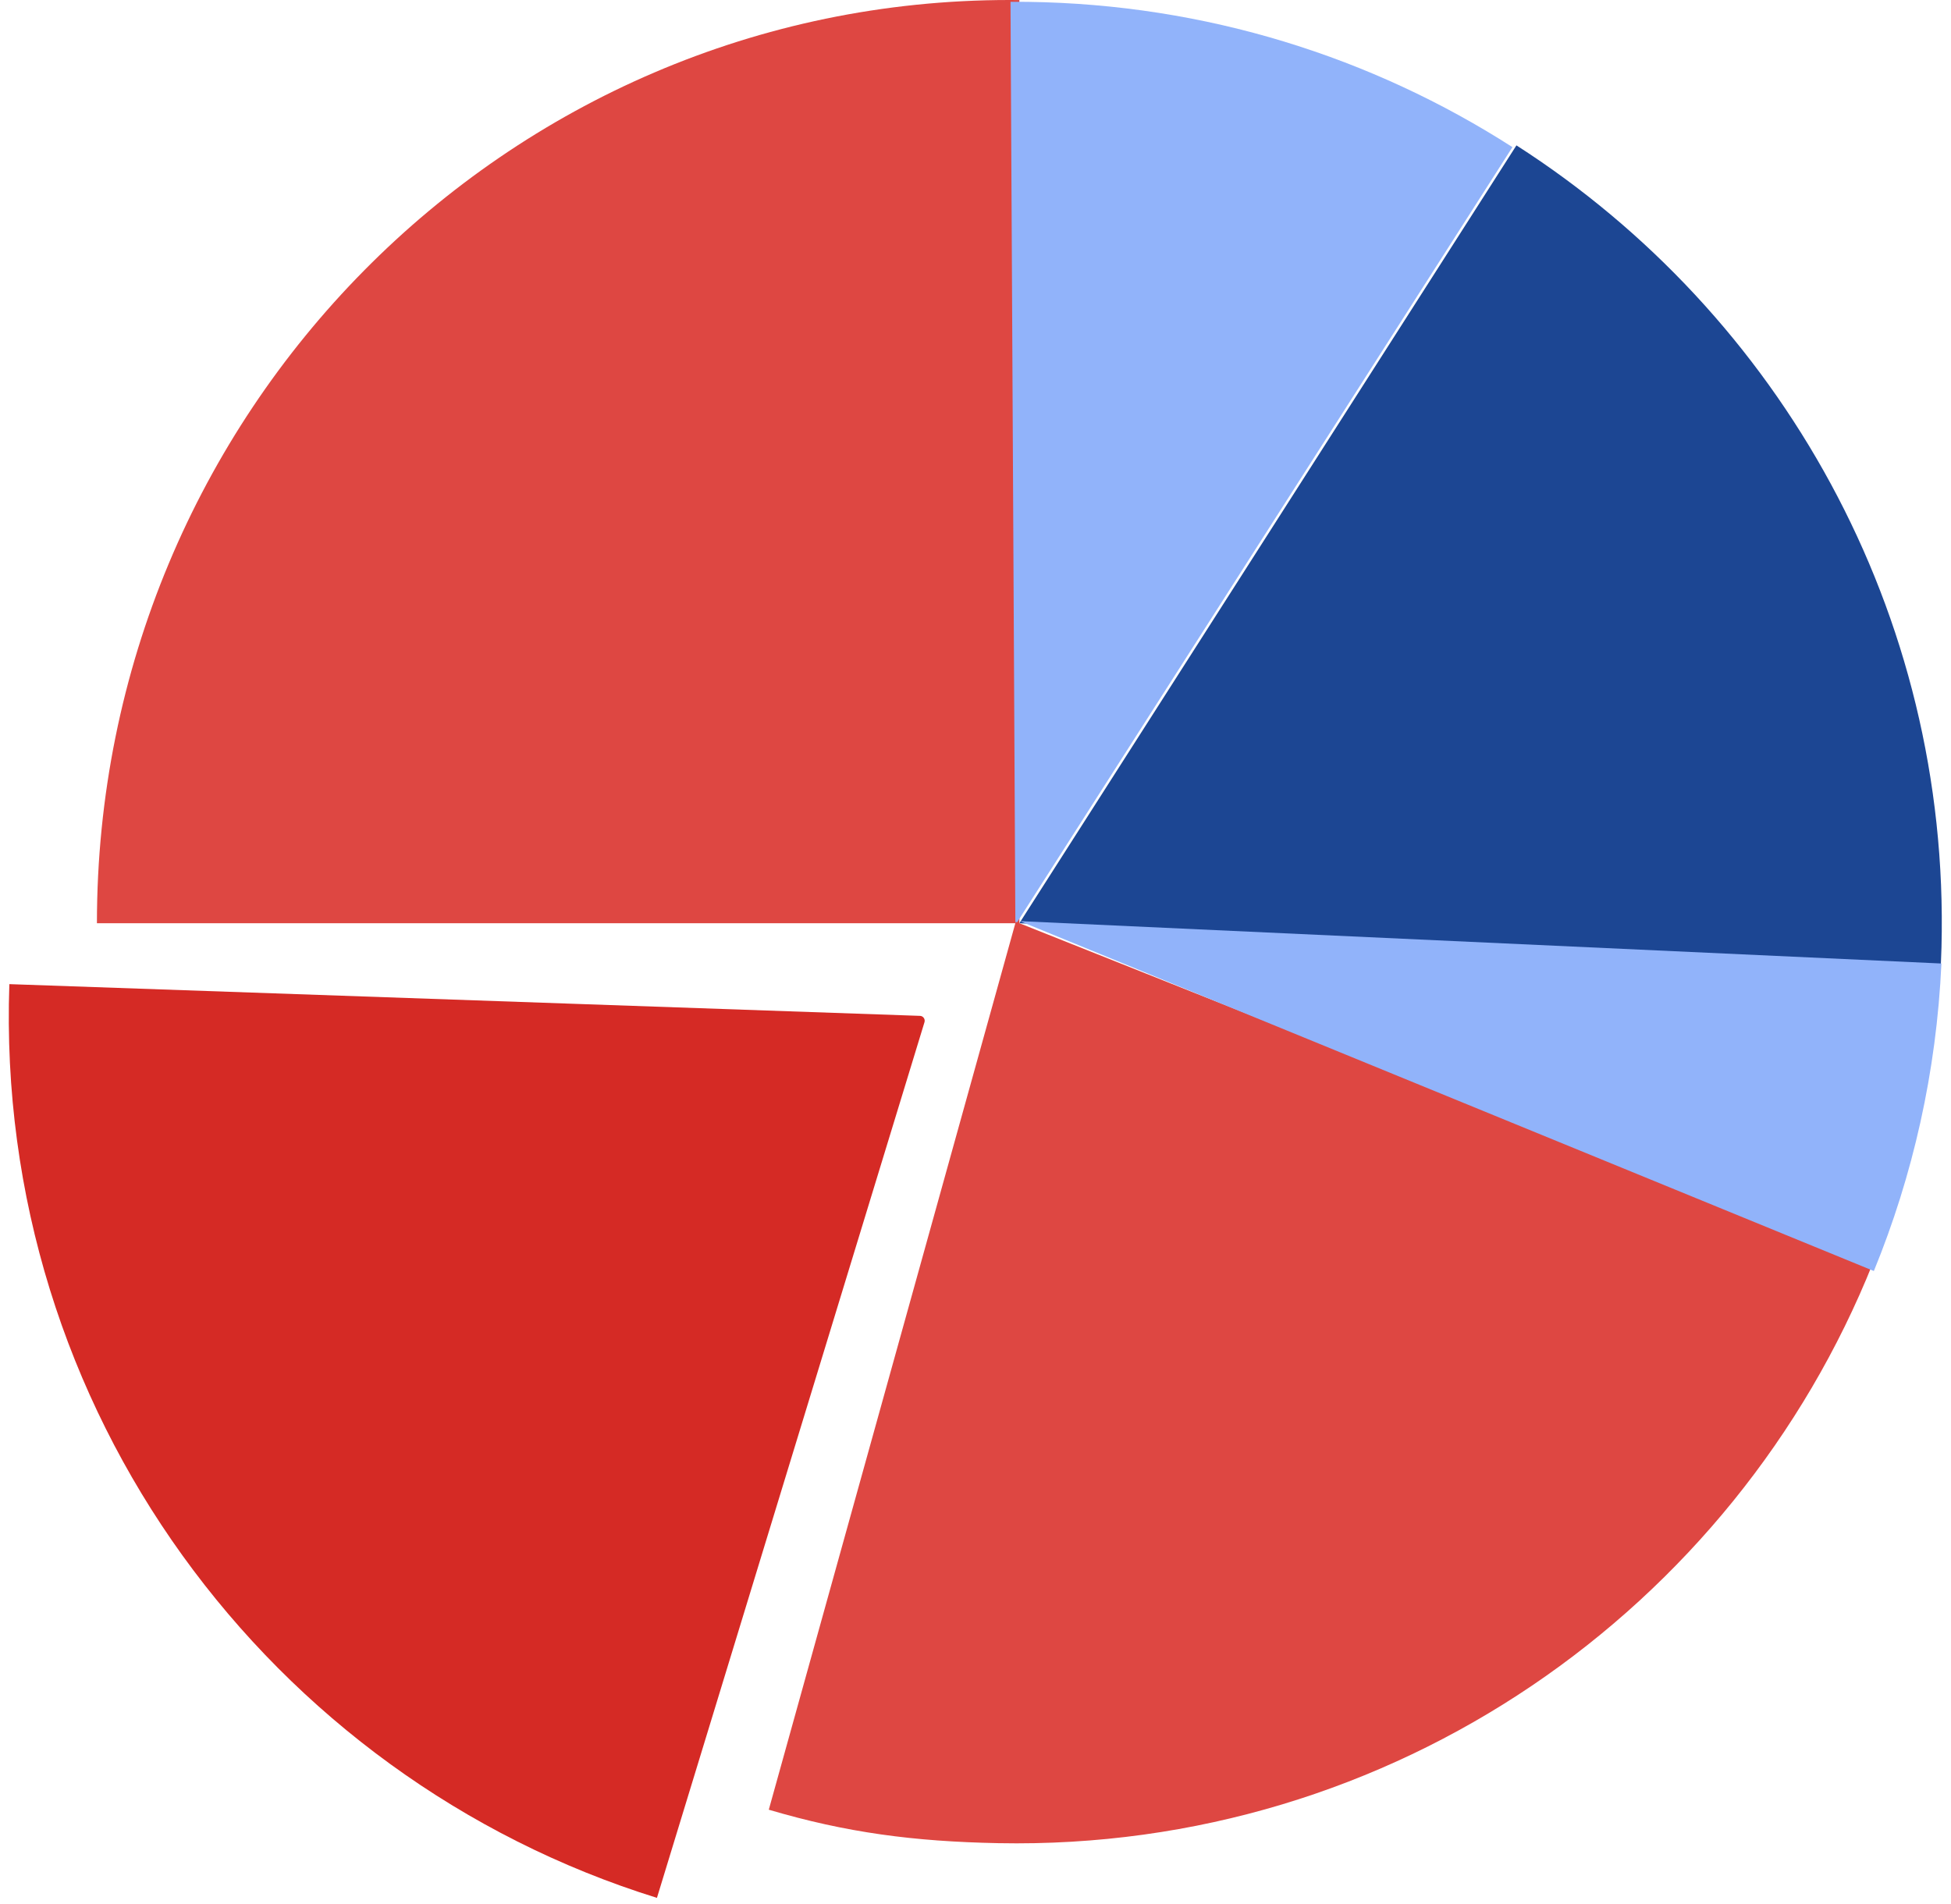
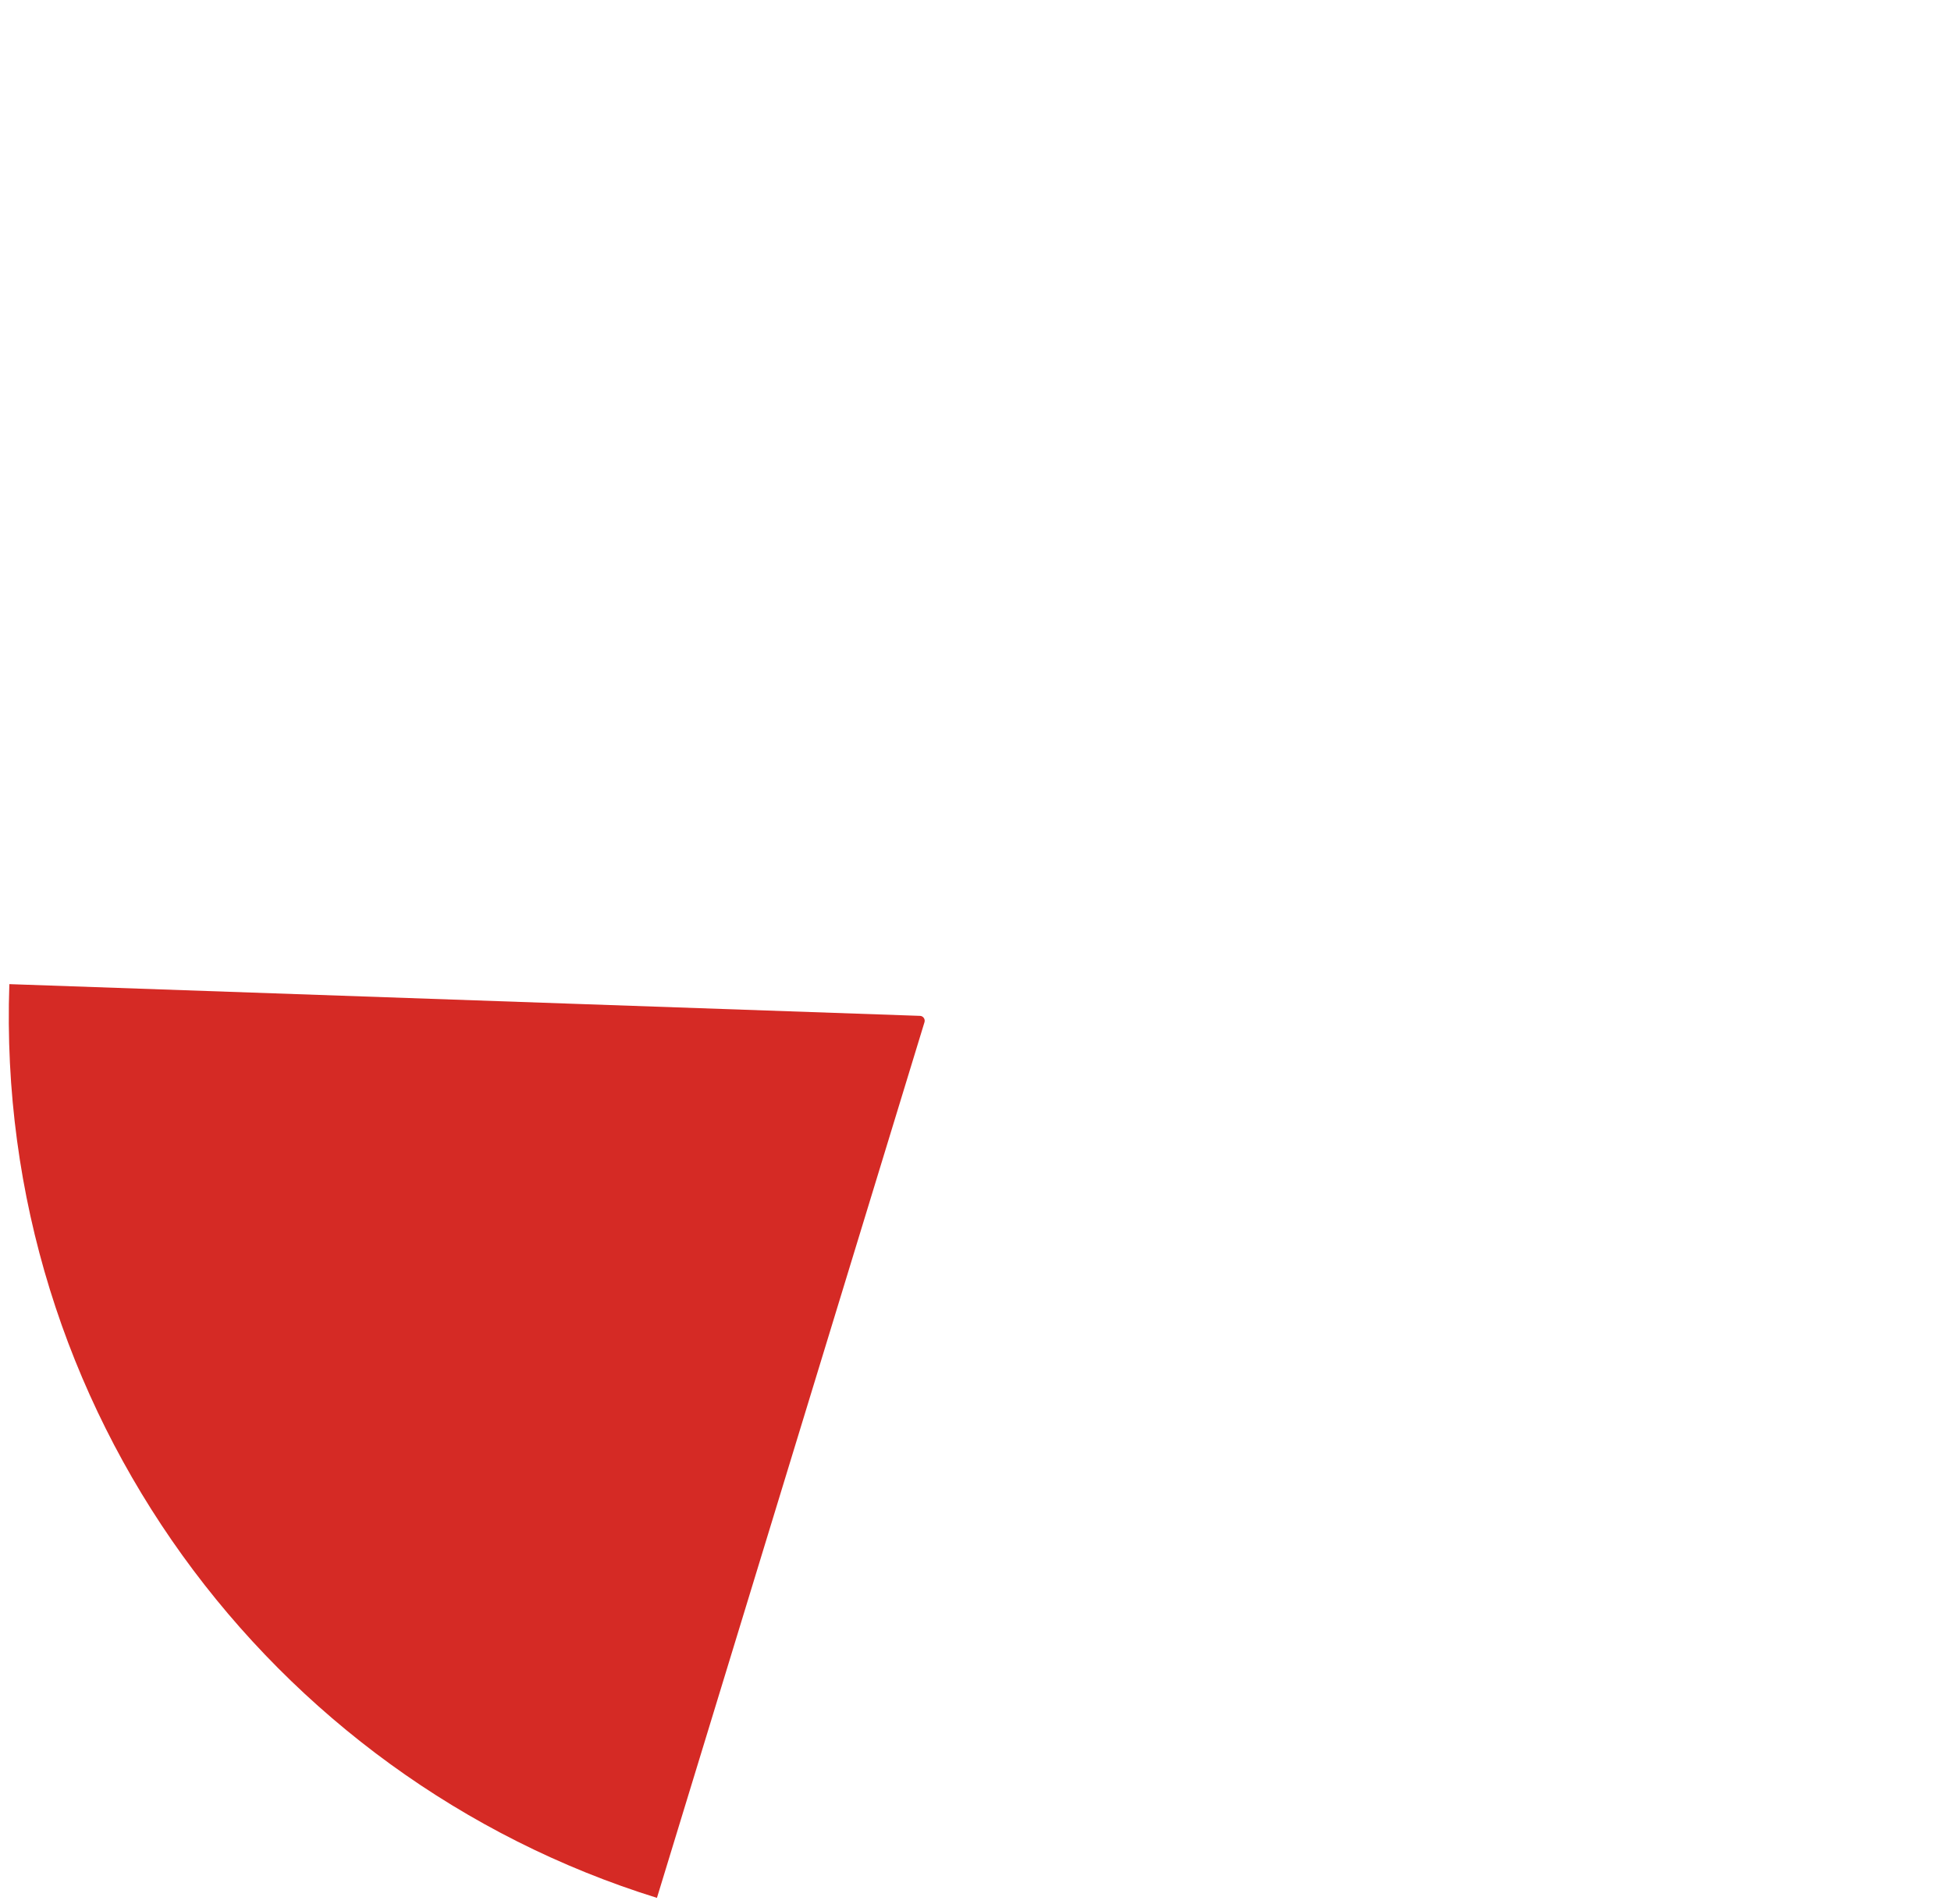
<svg xmlns="http://www.w3.org/2000/svg" width="209" height="204" viewBox="0 0 209 204" fill="none">
-   <path d="M109.2 0.007C108.844 0.004 108.486 0 108.13 0C54.147 0 10.383 44.284 10.383 98.909H109.2V0.007Z" fill="#DE4742" />
-   <path d="M108.771 99.099L162.02 15.764C147.004 6.131 129.2 0.447 110.054 0.199C109.452 0.191 108.851 0.191 108.25 0.193L108.771 99.099Z" fill="#91B3FA" />
-   <path d="M109.199 98.909L207.914 103.343C207.942 102.724 207.966 102.104 207.981 101.48C208.914 65.573 190.606 33.637 162.448 15.574L109.199 98.909Z" fill="#1C4693" />
  <path d="M98.553 108.834L1.002 105.435C-0.581 150.996 28.882 190.422 70.375 203.327L99.035 109.511C99.135 109.181 98.896 108.845 98.551 108.832L98.553 108.834Z" fill="#D52A25" />
-   <path d="M108.813 98.753L82.356 193.882C90.65 196.334 97.869 197.288 106.933 197.466C149.221 198.294 185.816 172.405 200.643 135.292L108.813 98.753Z" fill="#DE4742" />
-   <path d="M200.736 136.17C204.917 125.95 207.443 114.86 207.973 103.225L109.262 98.686L200.736 136.17Z" fill="#91B3FA" />
</svg>